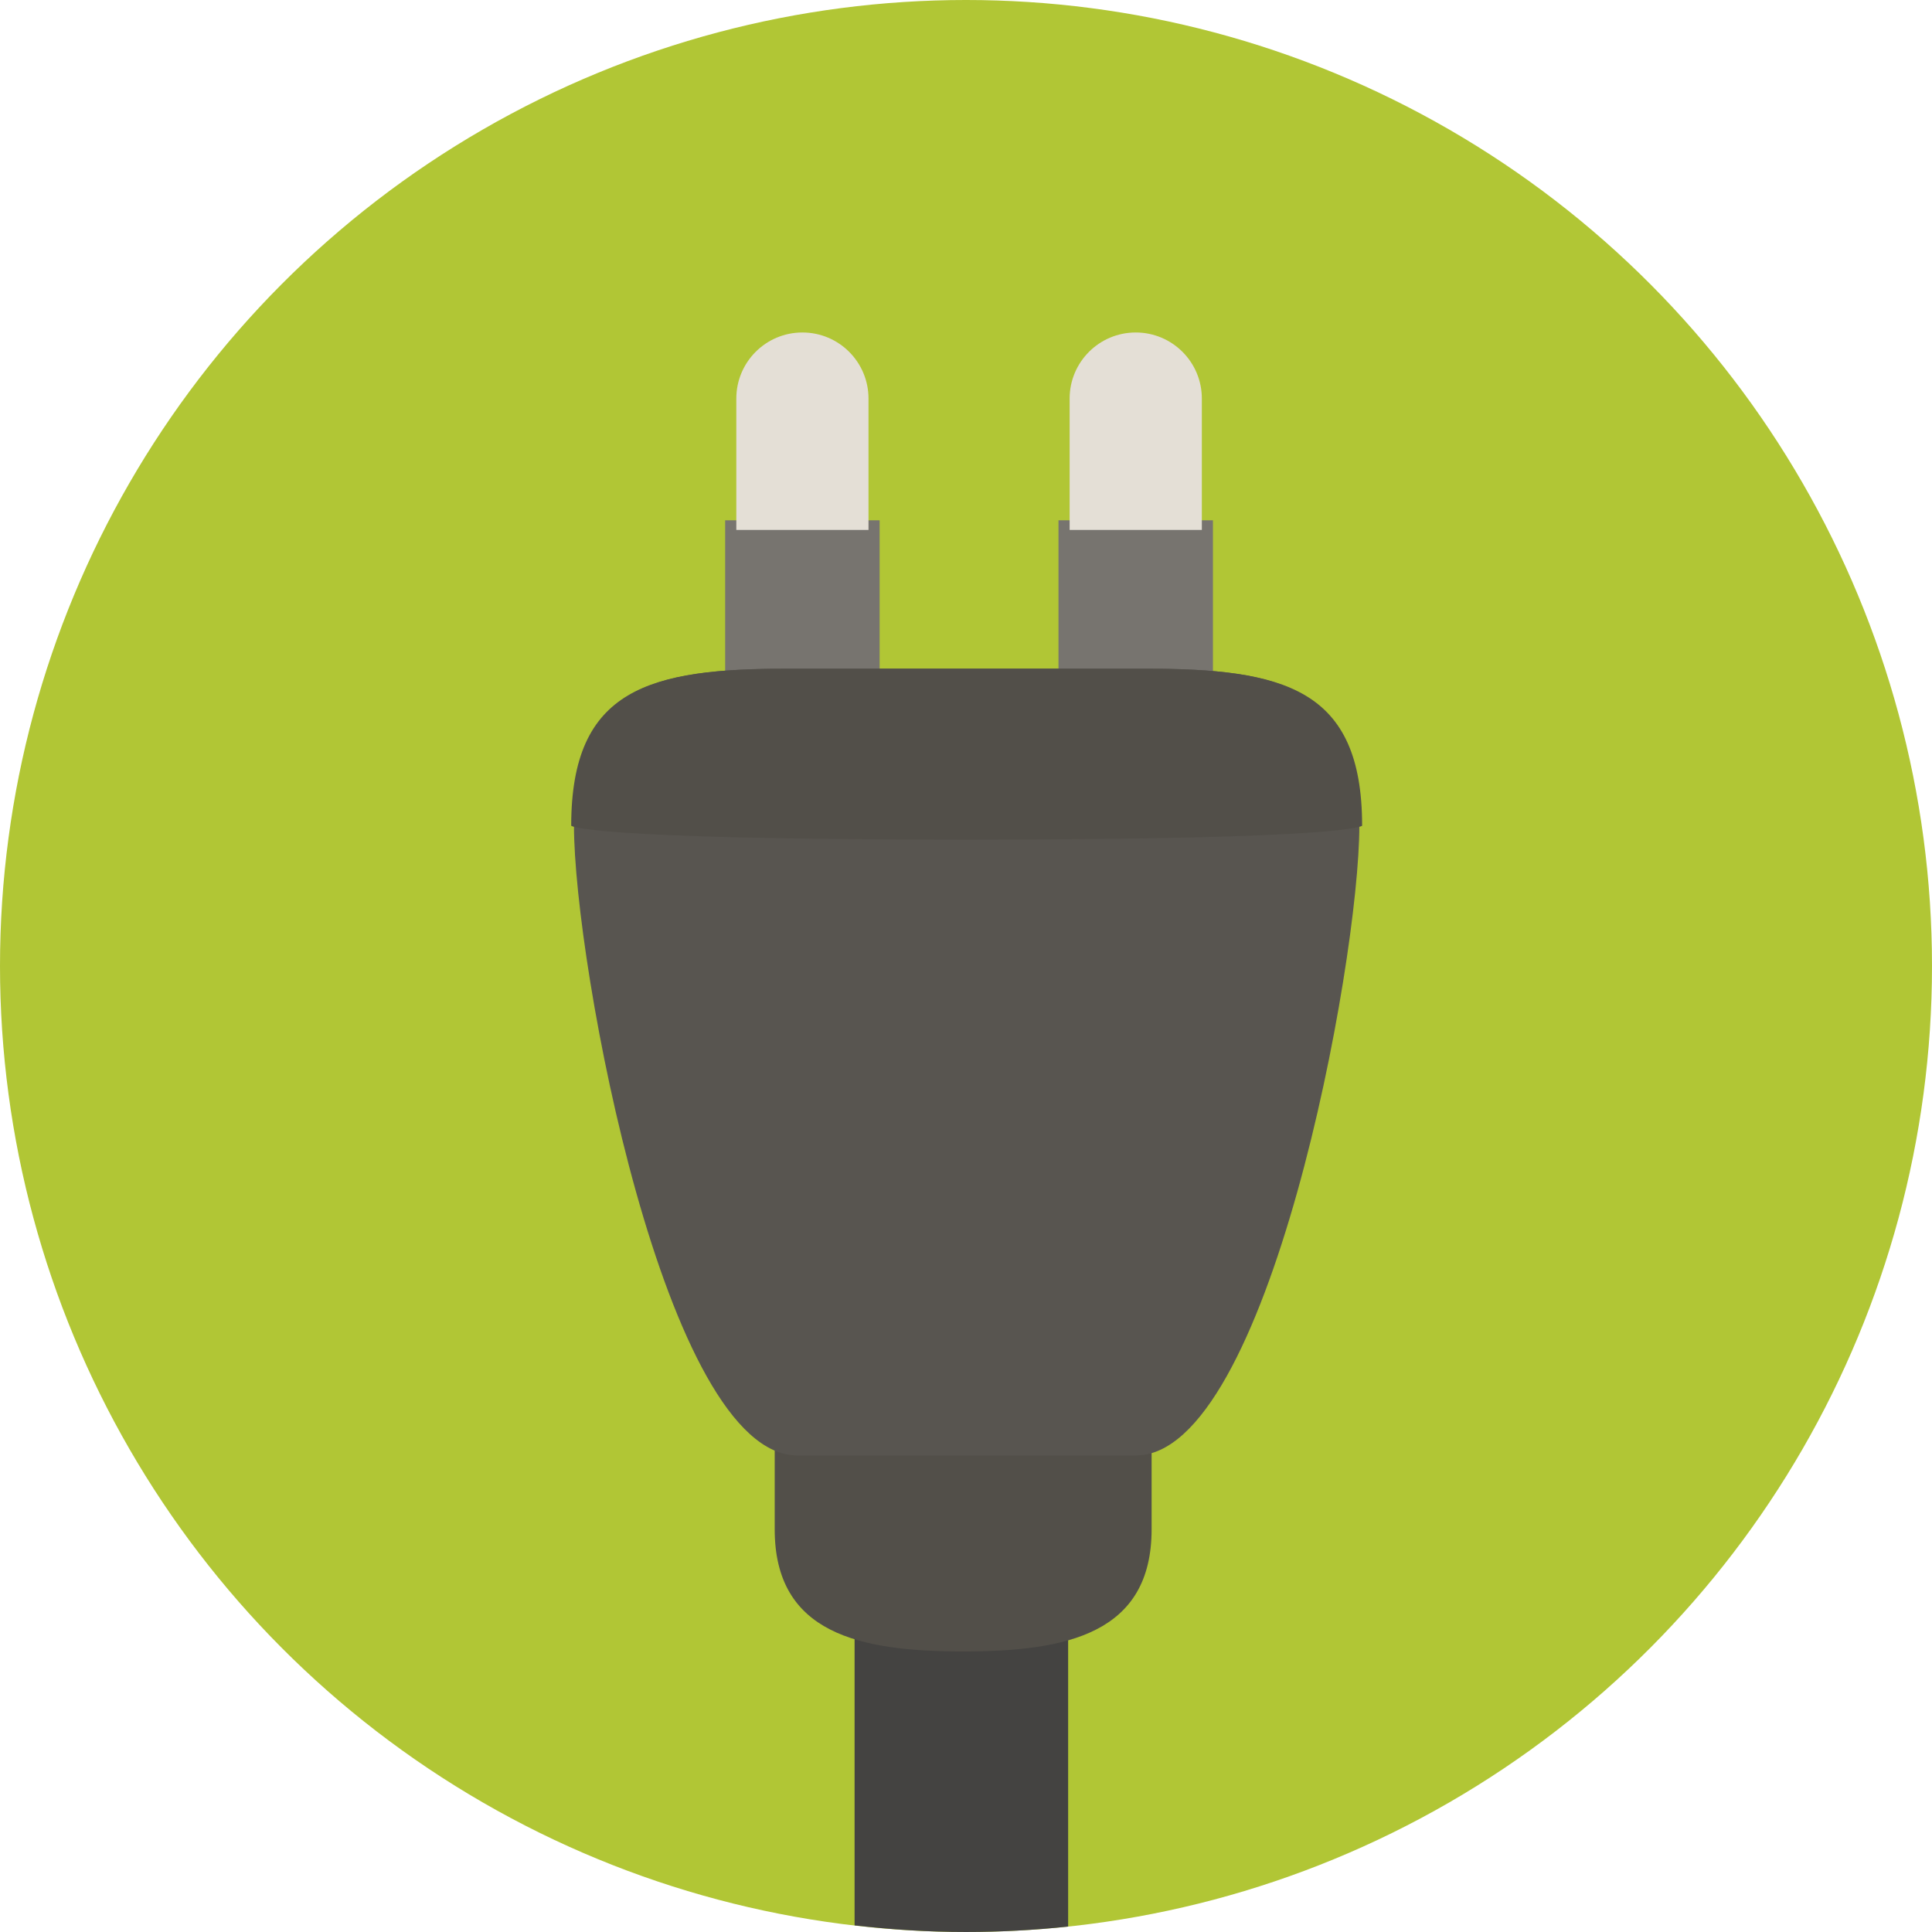
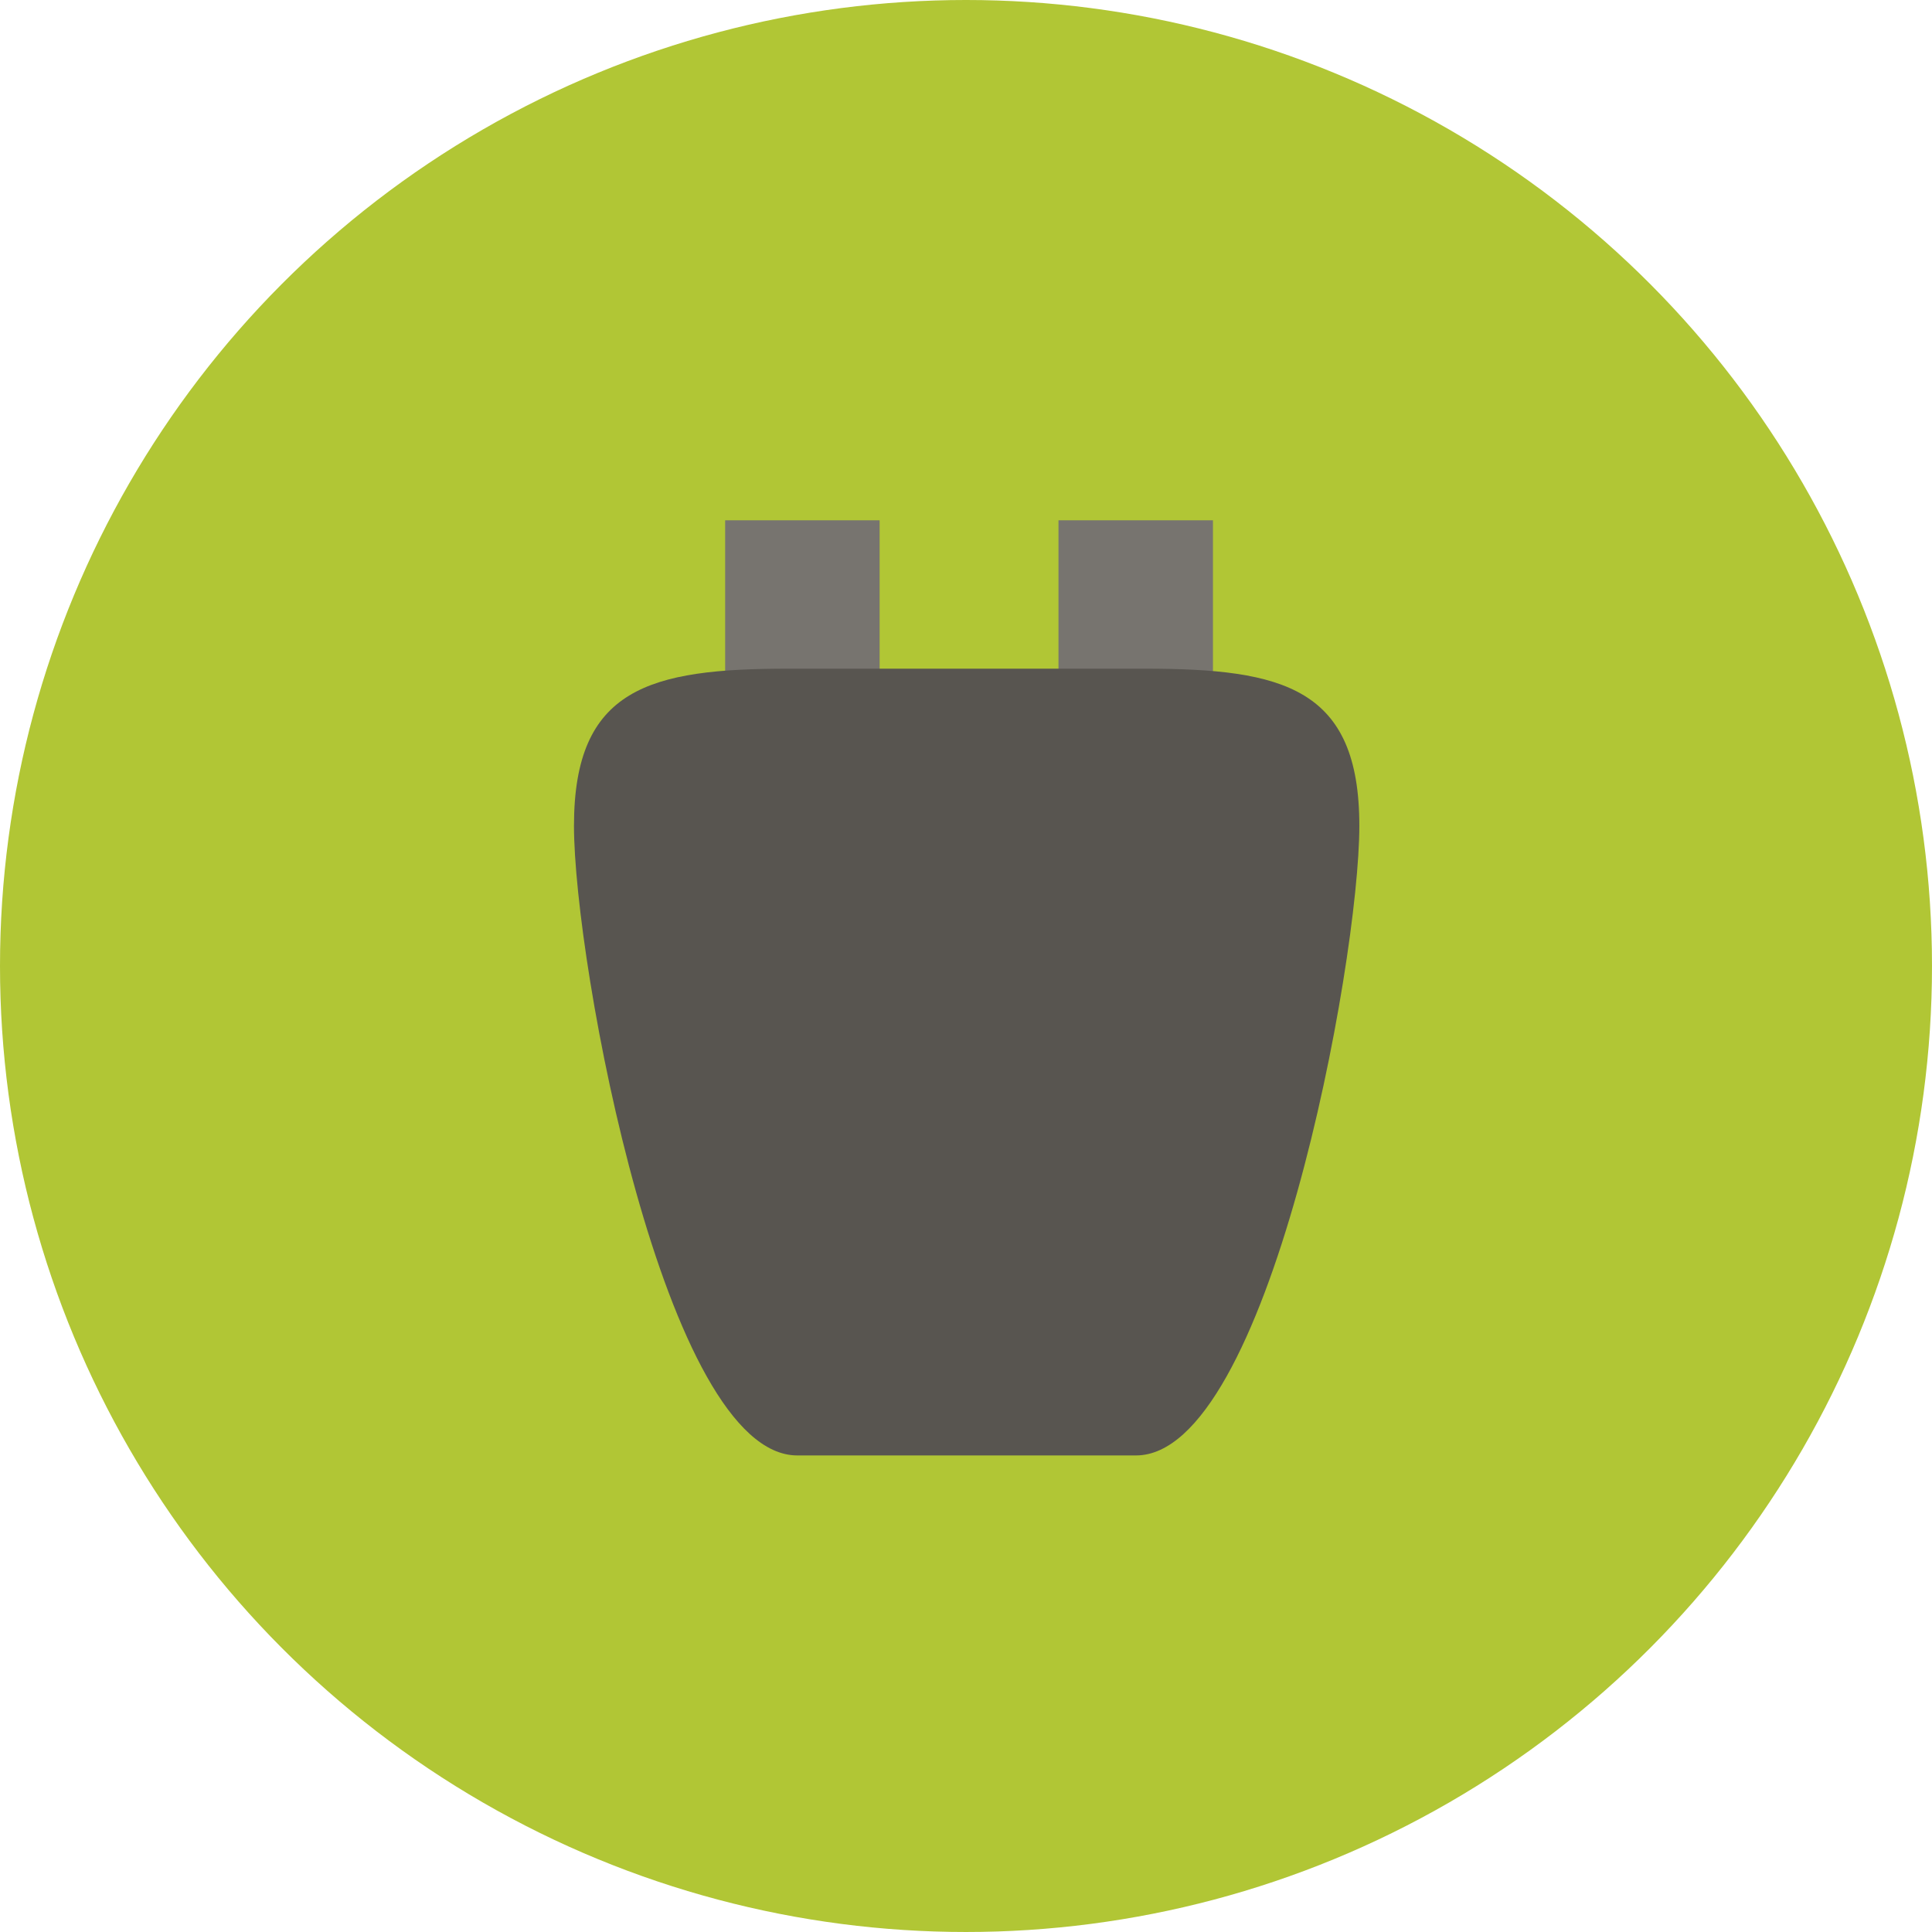
<svg xmlns="http://www.w3.org/2000/svg" version="1.1" id="Layer_1" x="0px" y="0px" viewBox="0 0 473.935 473.935" style="enable-background:new 0 0 473.935 473.935;" xml:space="preserve">
  <circle style="fill:#B1C635;" cx="236.967" cy="236.967" r="236.967" />
-   <path style="fill:#444341;" d="M209.637,372.053v100.265c8.965,1.029,18.065,1.616,27.311,1.616c8.471,0,16.831-0.46,25.074-1.328  V372.057C262.022,357.588,209.637,357.588,209.637,372.053z" />
-   <path style="fill:#524F49;" d="M282.501,375.14c0,25.538-20.688,29.972-46.23,29.972l0,0c-25.534,0-46.23-4.434-46.23-29.972  v-45.377c0-25.541,20.696-46.237,46.23-46.237l0,0c25.541,0,46.23,20.696,46.23,46.237L282.501,375.14L282.501,375.14z" />
  <path style="fill:#77746F;" d="M215.778,174.188c0,10.466-8.479,18.948-18.945,18.948l0,0c-10.466,0-18.948-8.486-18.948-18.948  v-46.552h37.893V174.188z" />
-   <path style="fill:#E4DFD6;" d="M213.05,130.001h-32.426V97.773c0-8.958,7.255-16.213,16.209-16.213l0,0  c8.962,0,16.217,7.255,16.217,16.213V130.001z" />
  <path style="fill:#77746F;" d="M297.547,174.188c0,10.466-8.486,18.948-18.945,18.948l0,0c-10.466,0-18.948-8.486-18.948-18.948  v-46.552h37.893V174.188z" />
-   <path style="fill:#E4DFD6;" d="M294.823,130.001h-32.434V97.773c0-8.958,7.263-16.213,16.217-16.213l0,0  c8.954,0,16.217,7.255,16.217,16.213V130.001z" />
  <path style="fill:#585550;" d="M278.67,357.03h-83.086c-32.374,0-54.784-120.654-54.784-154.472  c0-33.822,18.615-38.529,52.662-38.529h87.333c34.05,0,52.662,4.707,52.662,38.529C333.461,236.376,311.055,357.03,278.67,357.03z" />
-   <path style="fill:#524F49;" d="M140.122,202.558c0-33.822,19.293-38.529,53.343-38.529h87.333c34.05,0,53.343,4.707,53.343,38.529  c0,0-2.608,3.42-97.01,3.42S140.122,202.558,140.122,202.558z" />
  <g>
</g>
  <g>
</g>
  <g>
</g>
  <g>
</g>
  <g>
</g>
  <g>
</g>
  <g>
</g>
  <g>
</g>
  <g>
</g>
  <g>
</g>
  <g>
</g>
  <g>
</g>
  <g>
</g>
  <g>
</g>
  <g>
</g>
</svg>